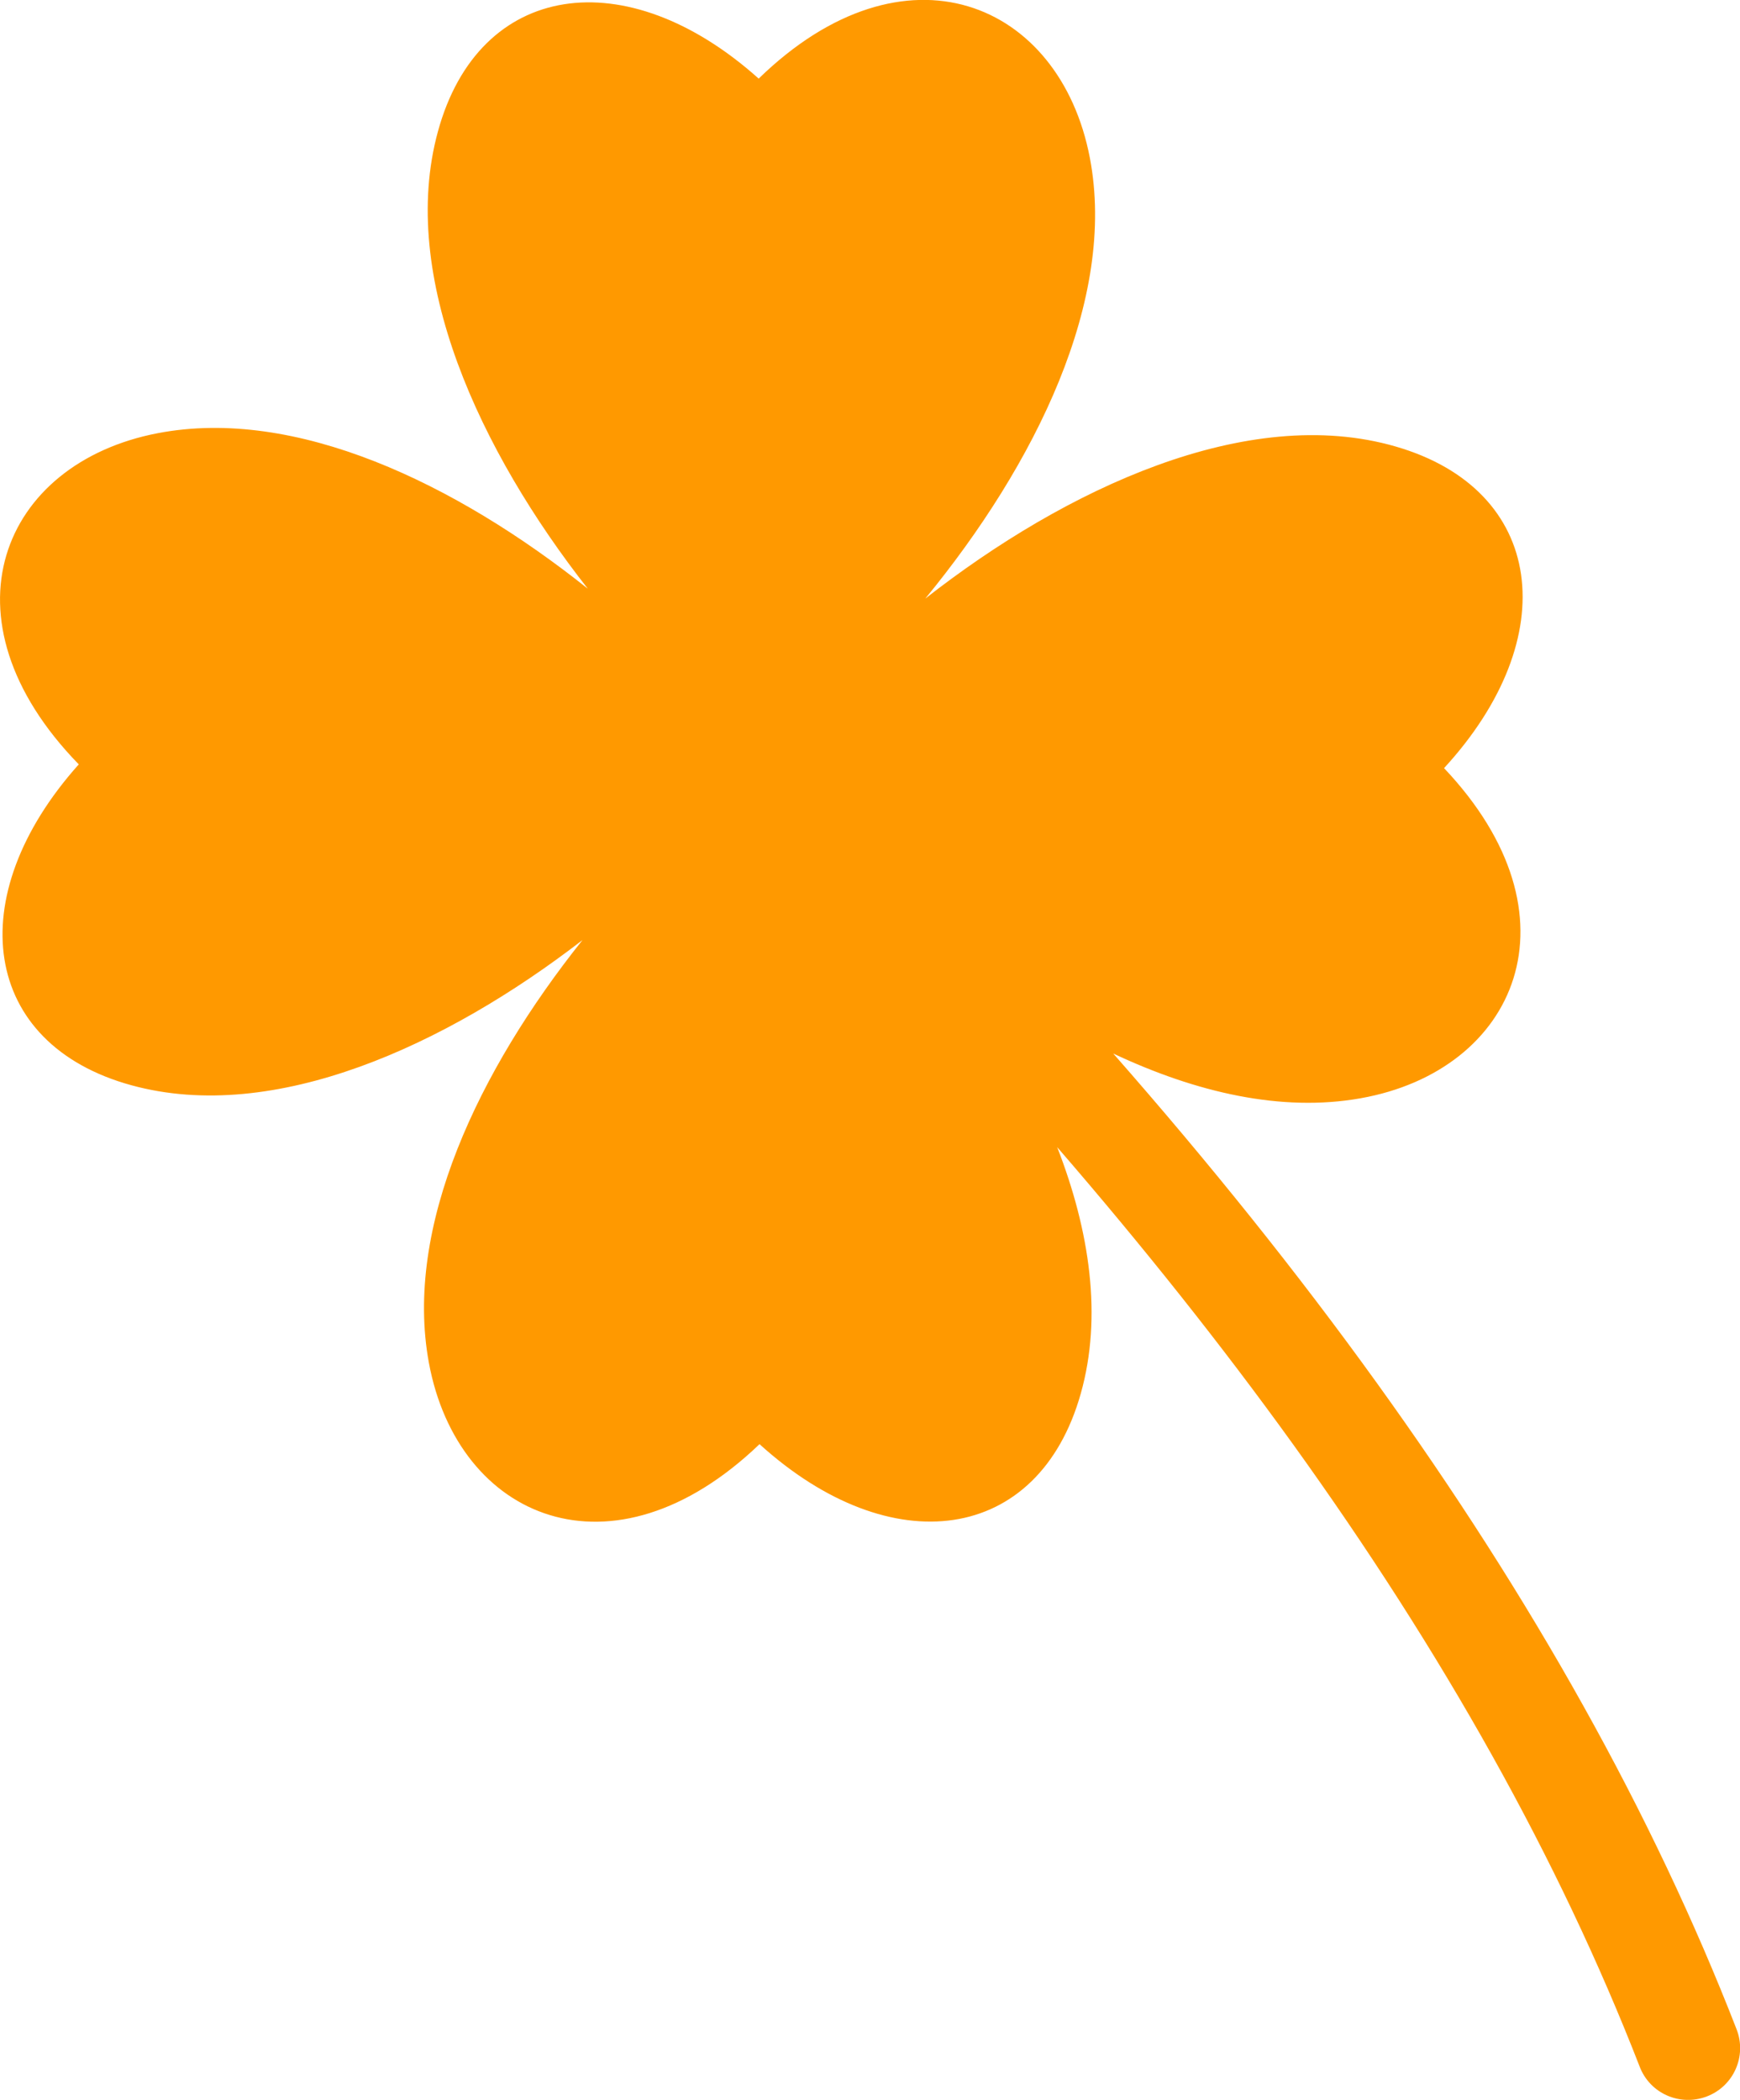
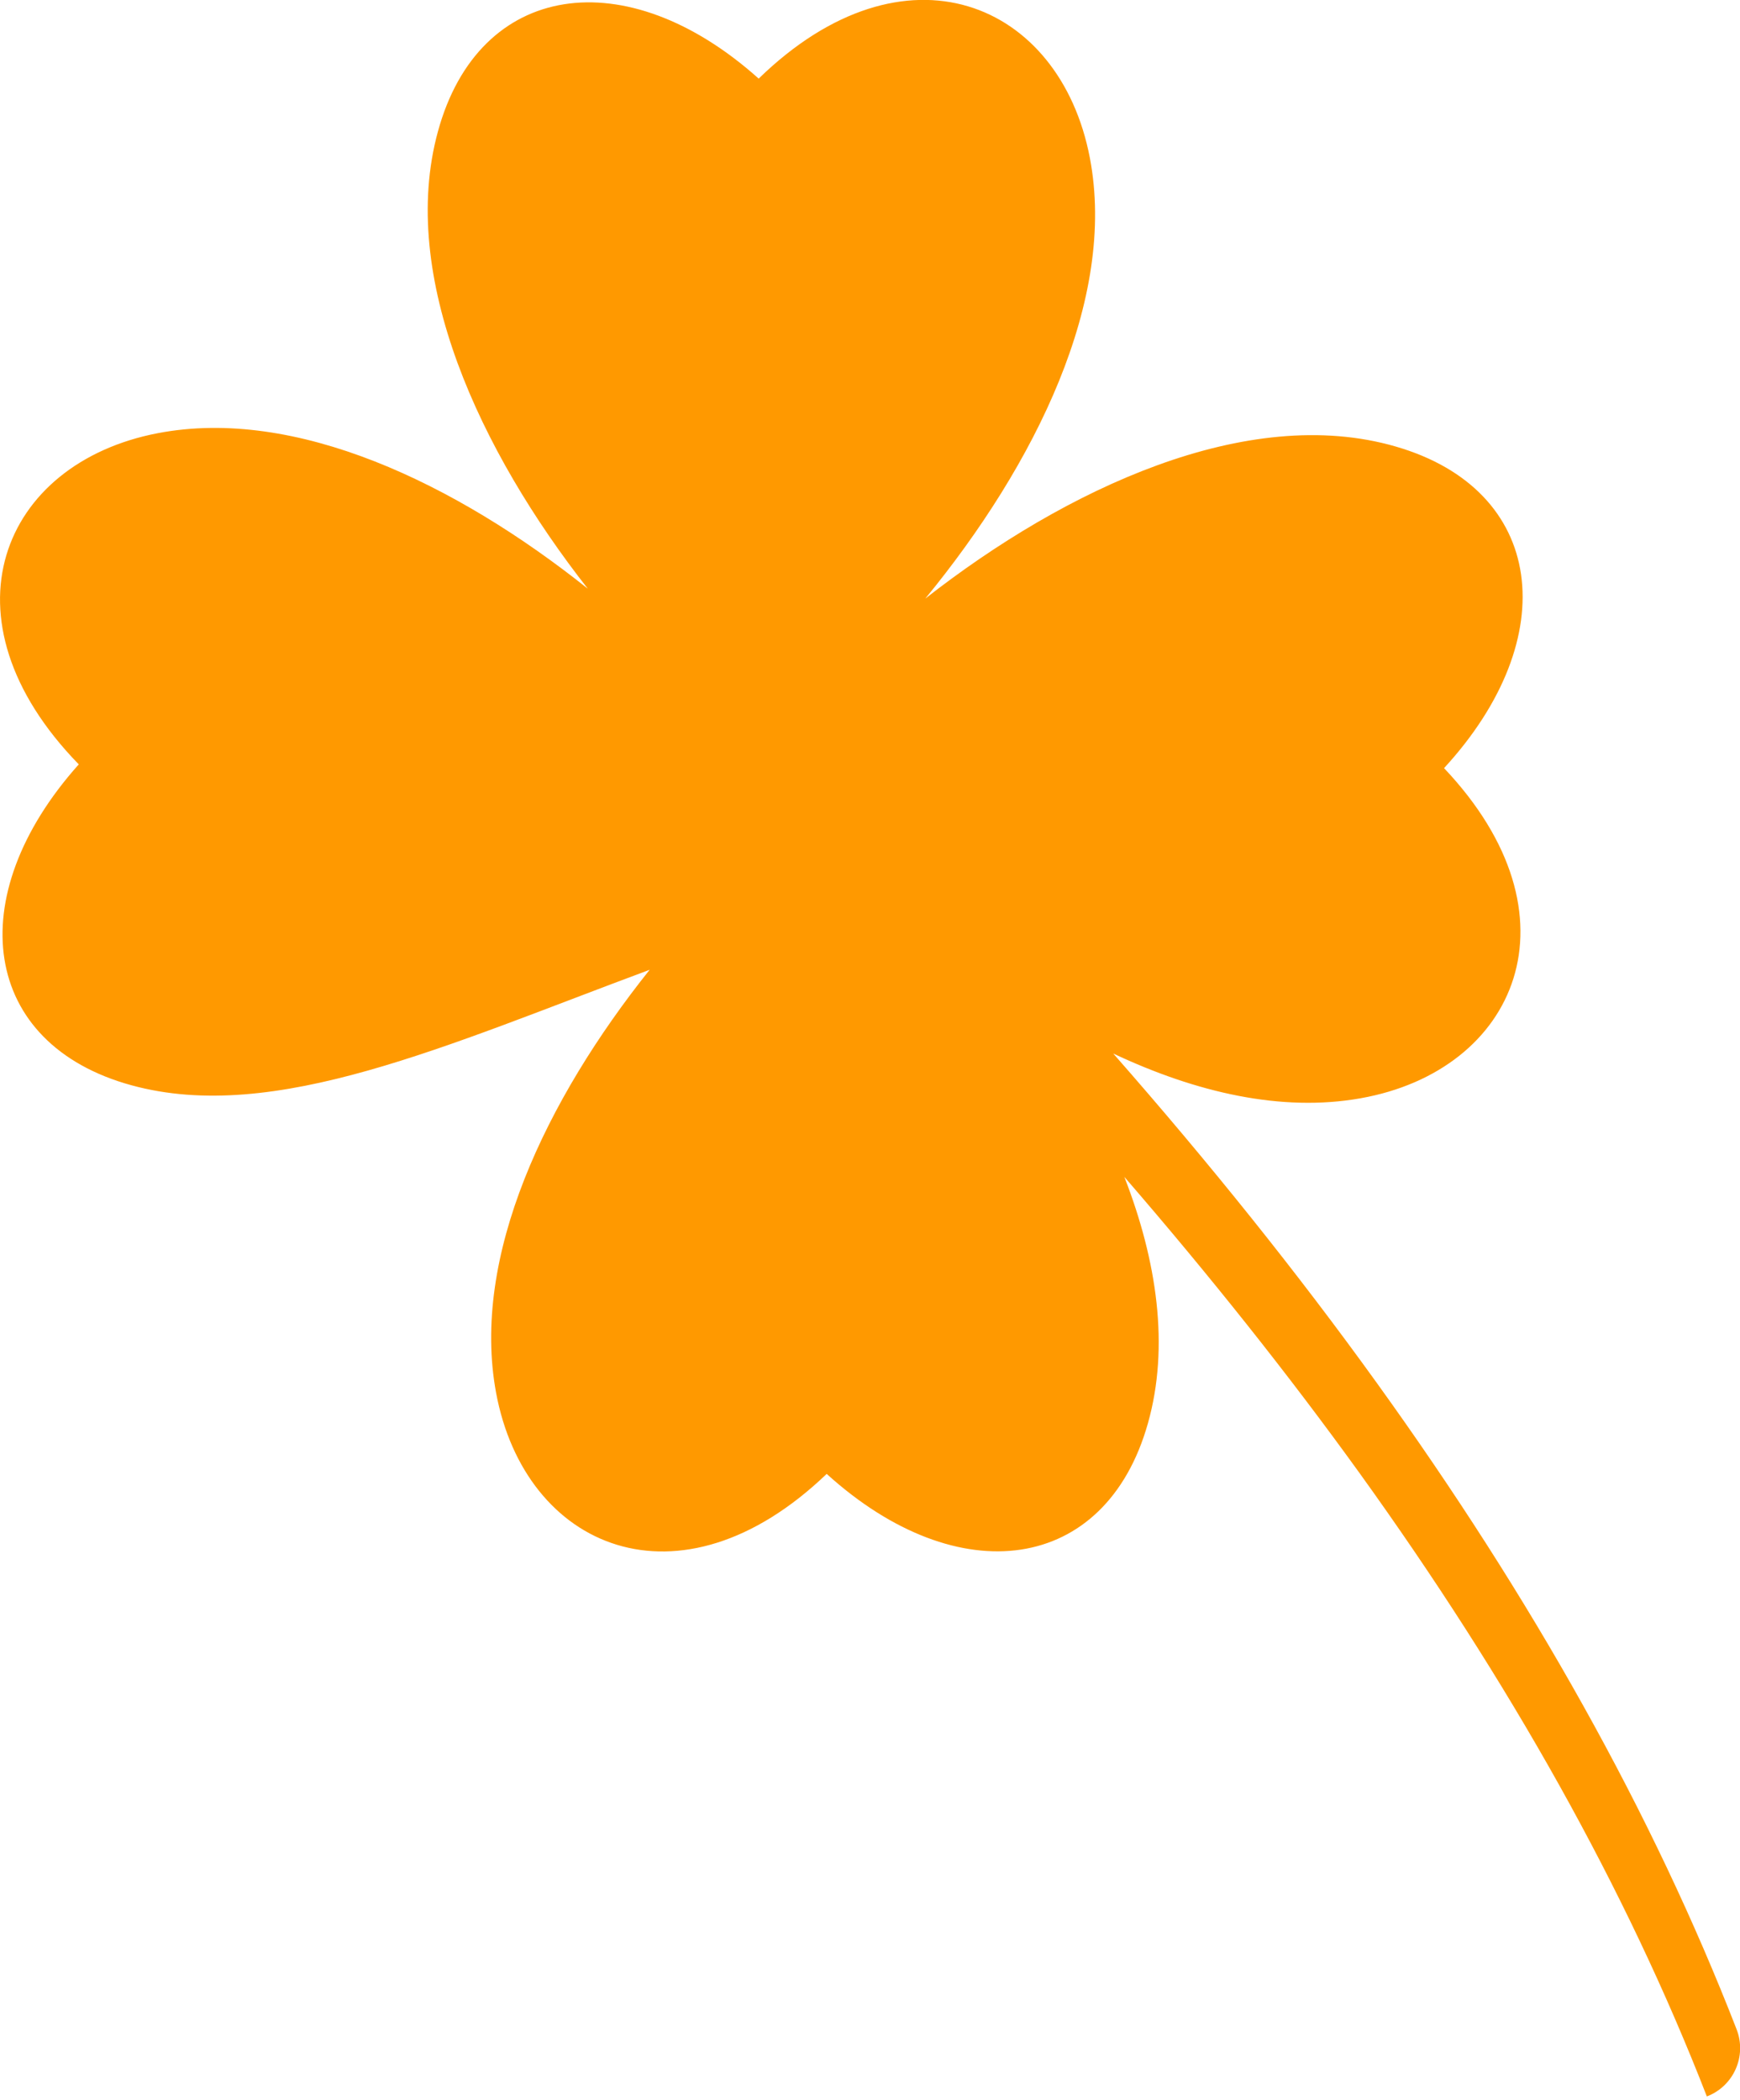
<svg xmlns="http://www.w3.org/2000/svg" version="1.1" id="Layer_1" x="0px" y="0px" viewBox="0 0 101.83 122.88" style="enable-background:new 0 0 101.83 122.88" xml:space="preserve">
  <defs>
    <style type="text/css">
   
    .fil0 {fill:#ff9900}
   
  </style>
  </defs>
-   <path class="fil0" d="M65.15,61.65c5.64,6.42,10.79,12.84,15.42,19.27c9.07,12.59,16.15,25.2,21.06,37.83c0.61,1.57-0.17,3.33-1.74,3.93 c-1.57,0.6-3.33-0.17-3.93-1.74c-4.72-12.14-11.55-24.29-20.32-36.47c-4.16-5.77-8.76-11.55-13.77-17.34 c1.91,4.91,2.65,9.92,1.38,14.42c-2.47,8.77-11.09,9.95-18.8,2.96c-8.62,8.27-17.66,4.38-19.35-4.76 c-1.47-7.96,2.91-17.12,8.99-24.74C26.11,61.17,16.07,65.8,7.7,63.51c-8.78-2.4-10.03-11.02-3.09-18.78 C-3.72,36.18,0.1,27.1,9.23,25.35c8.08-1.55,17.43,2.93,25.17,9.1c-6.3-8.03-11.1-18.26-8.77-26.76C28.03-1.09,36.65-2.34,44.4,4.6 c8.56-8.33,17.63-4.5,19.38,4.63c1.59,8.3-3.19,17.95-9.63,25.8c8.21-6.43,18.84-11.42,27.53-8.9c8.75,2.53,9.87,11.16,2.83,18.82 c8.21,8.67,4.25,17.7-4.89,19.32C75.01,65.09,70.01,63.94,65.15,61.65L65.15,61.65z" />
+   <path class="fil0" d="M65.15,61.65c5.64,6.42,10.79,12.84,15.42,19.27c9.07,12.59,16.15,25.2,21.06,37.83c0.61,1.57-0.17,3.33-1.74,3.93 c-4.72-12.14-11.55-24.29-20.32-36.47c-4.16-5.77-8.76-11.55-13.77-17.34 c1.91,4.91,2.65,9.92,1.38,14.42c-2.47,8.77-11.09,9.95-18.8,2.96c-8.62,8.27-17.66,4.38-19.35-4.76 c-1.47-7.96,2.91-17.12,8.99-24.74C26.11,61.17,16.07,65.8,7.7,63.51c-8.78-2.4-10.03-11.02-3.09-18.78 C-3.72,36.18,0.1,27.1,9.23,25.35c8.08-1.55,17.43,2.93,25.17,9.1c-6.3-8.03-11.1-18.26-8.77-26.76C28.03-1.09,36.65-2.34,44.4,4.6 c8.56-8.33,17.63-4.5,19.38,4.63c1.59,8.3-3.19,17.95-9.63,25.8c8.21-6.43,18.84-11.42,27.53-8.9c8.75,2.53,9.87,11.16,2.83,18.82 c8.21,8.67,4.25,17.7-4.89,19.32C75.01,65.09,70.01,63.94,65.15,61.65L65.15,61.65z" />
</svg>